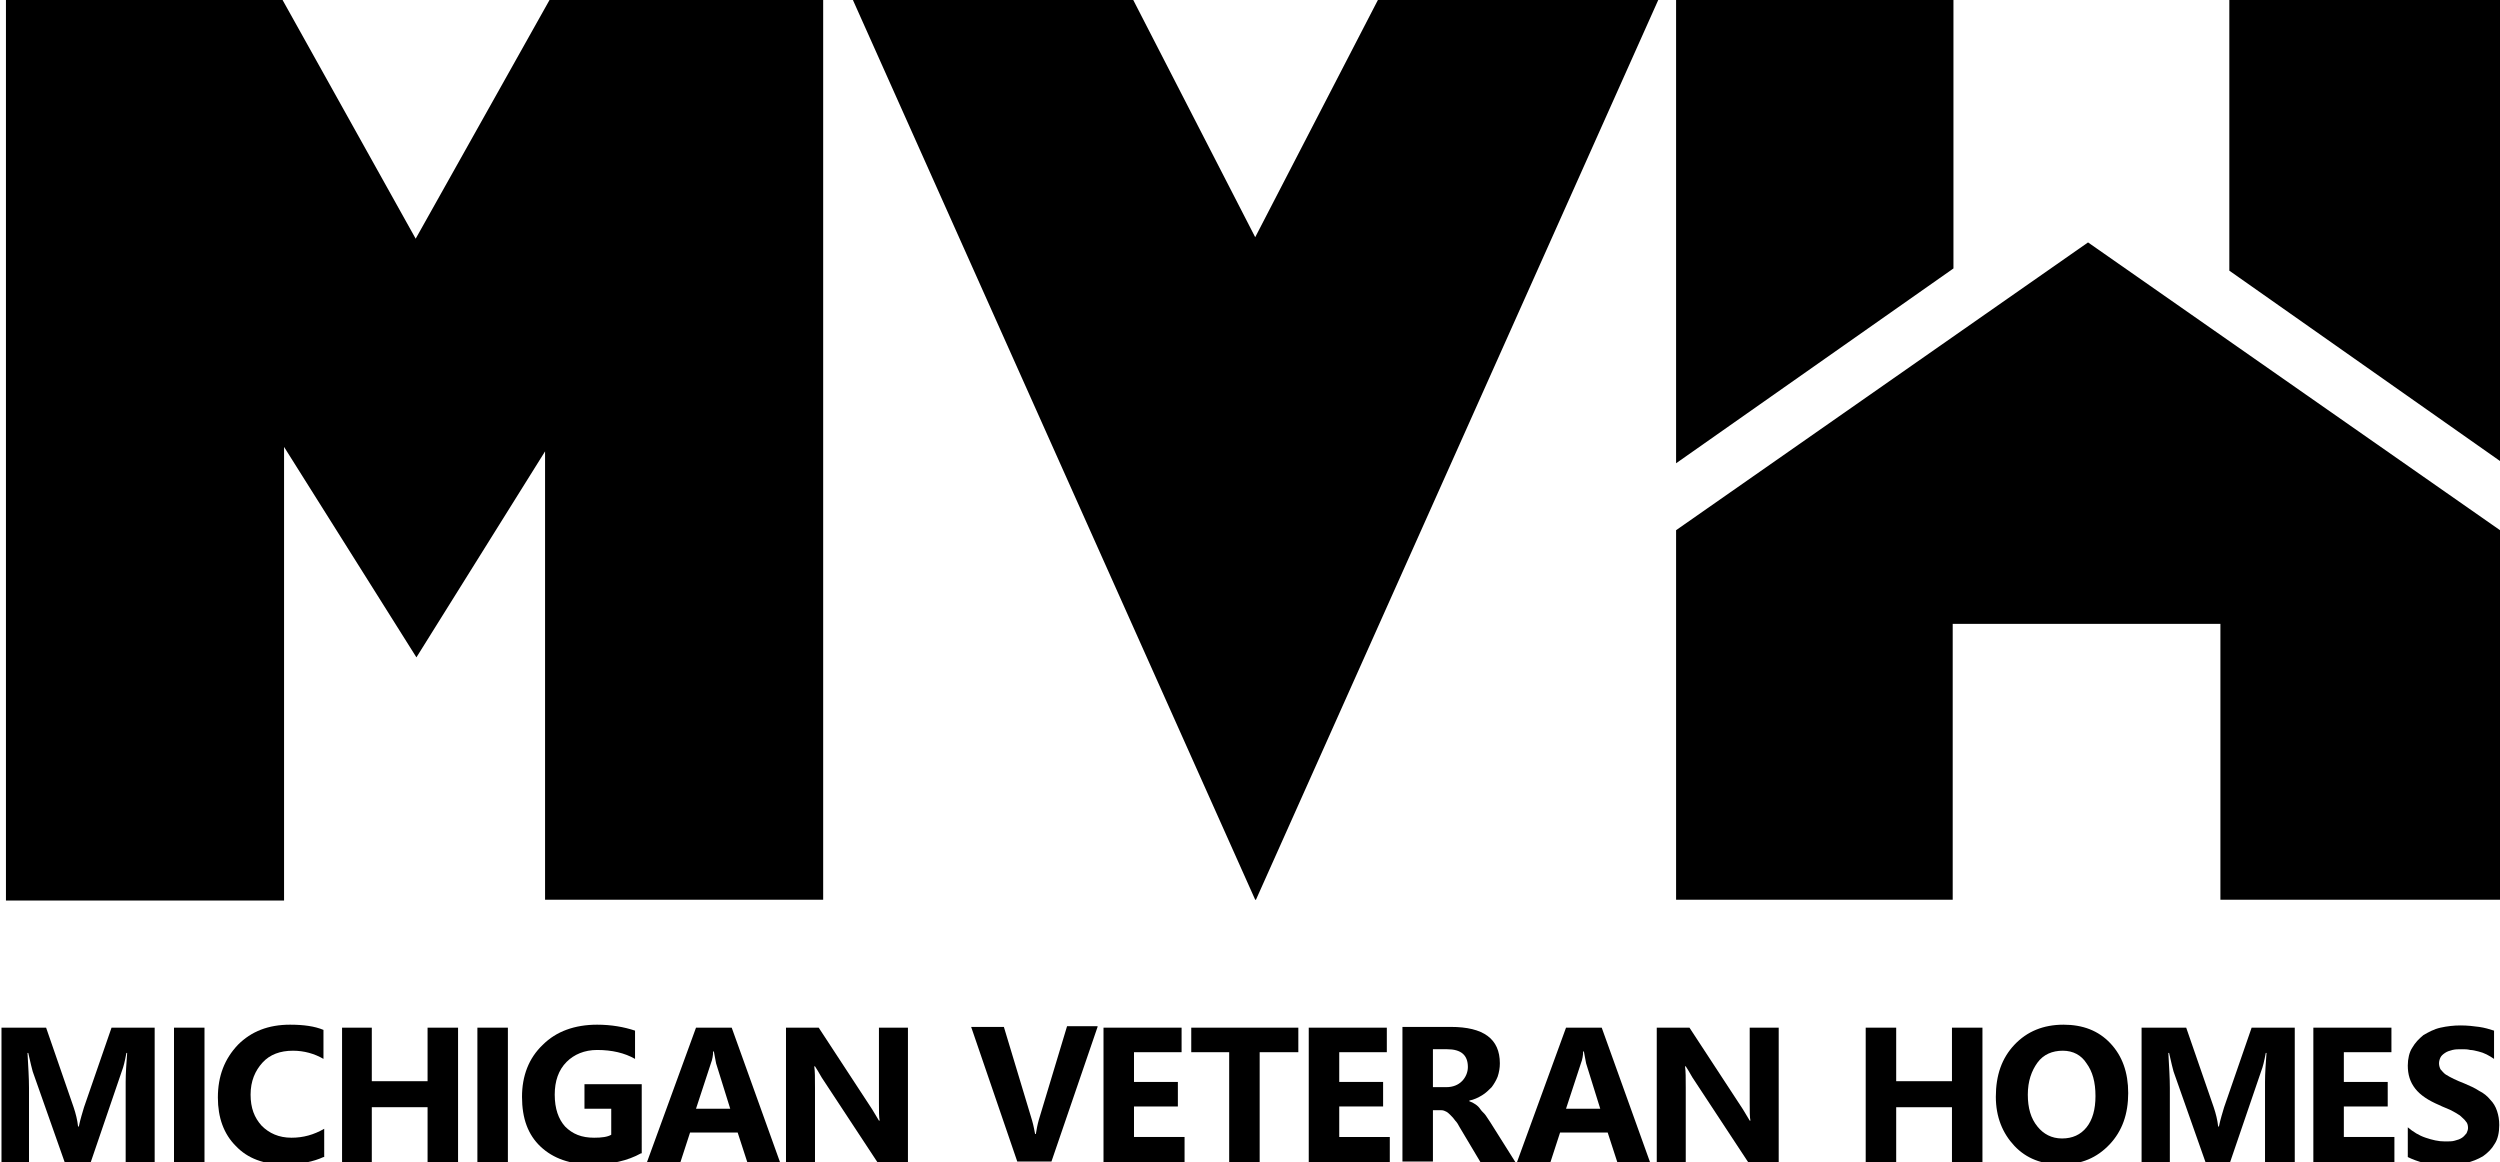
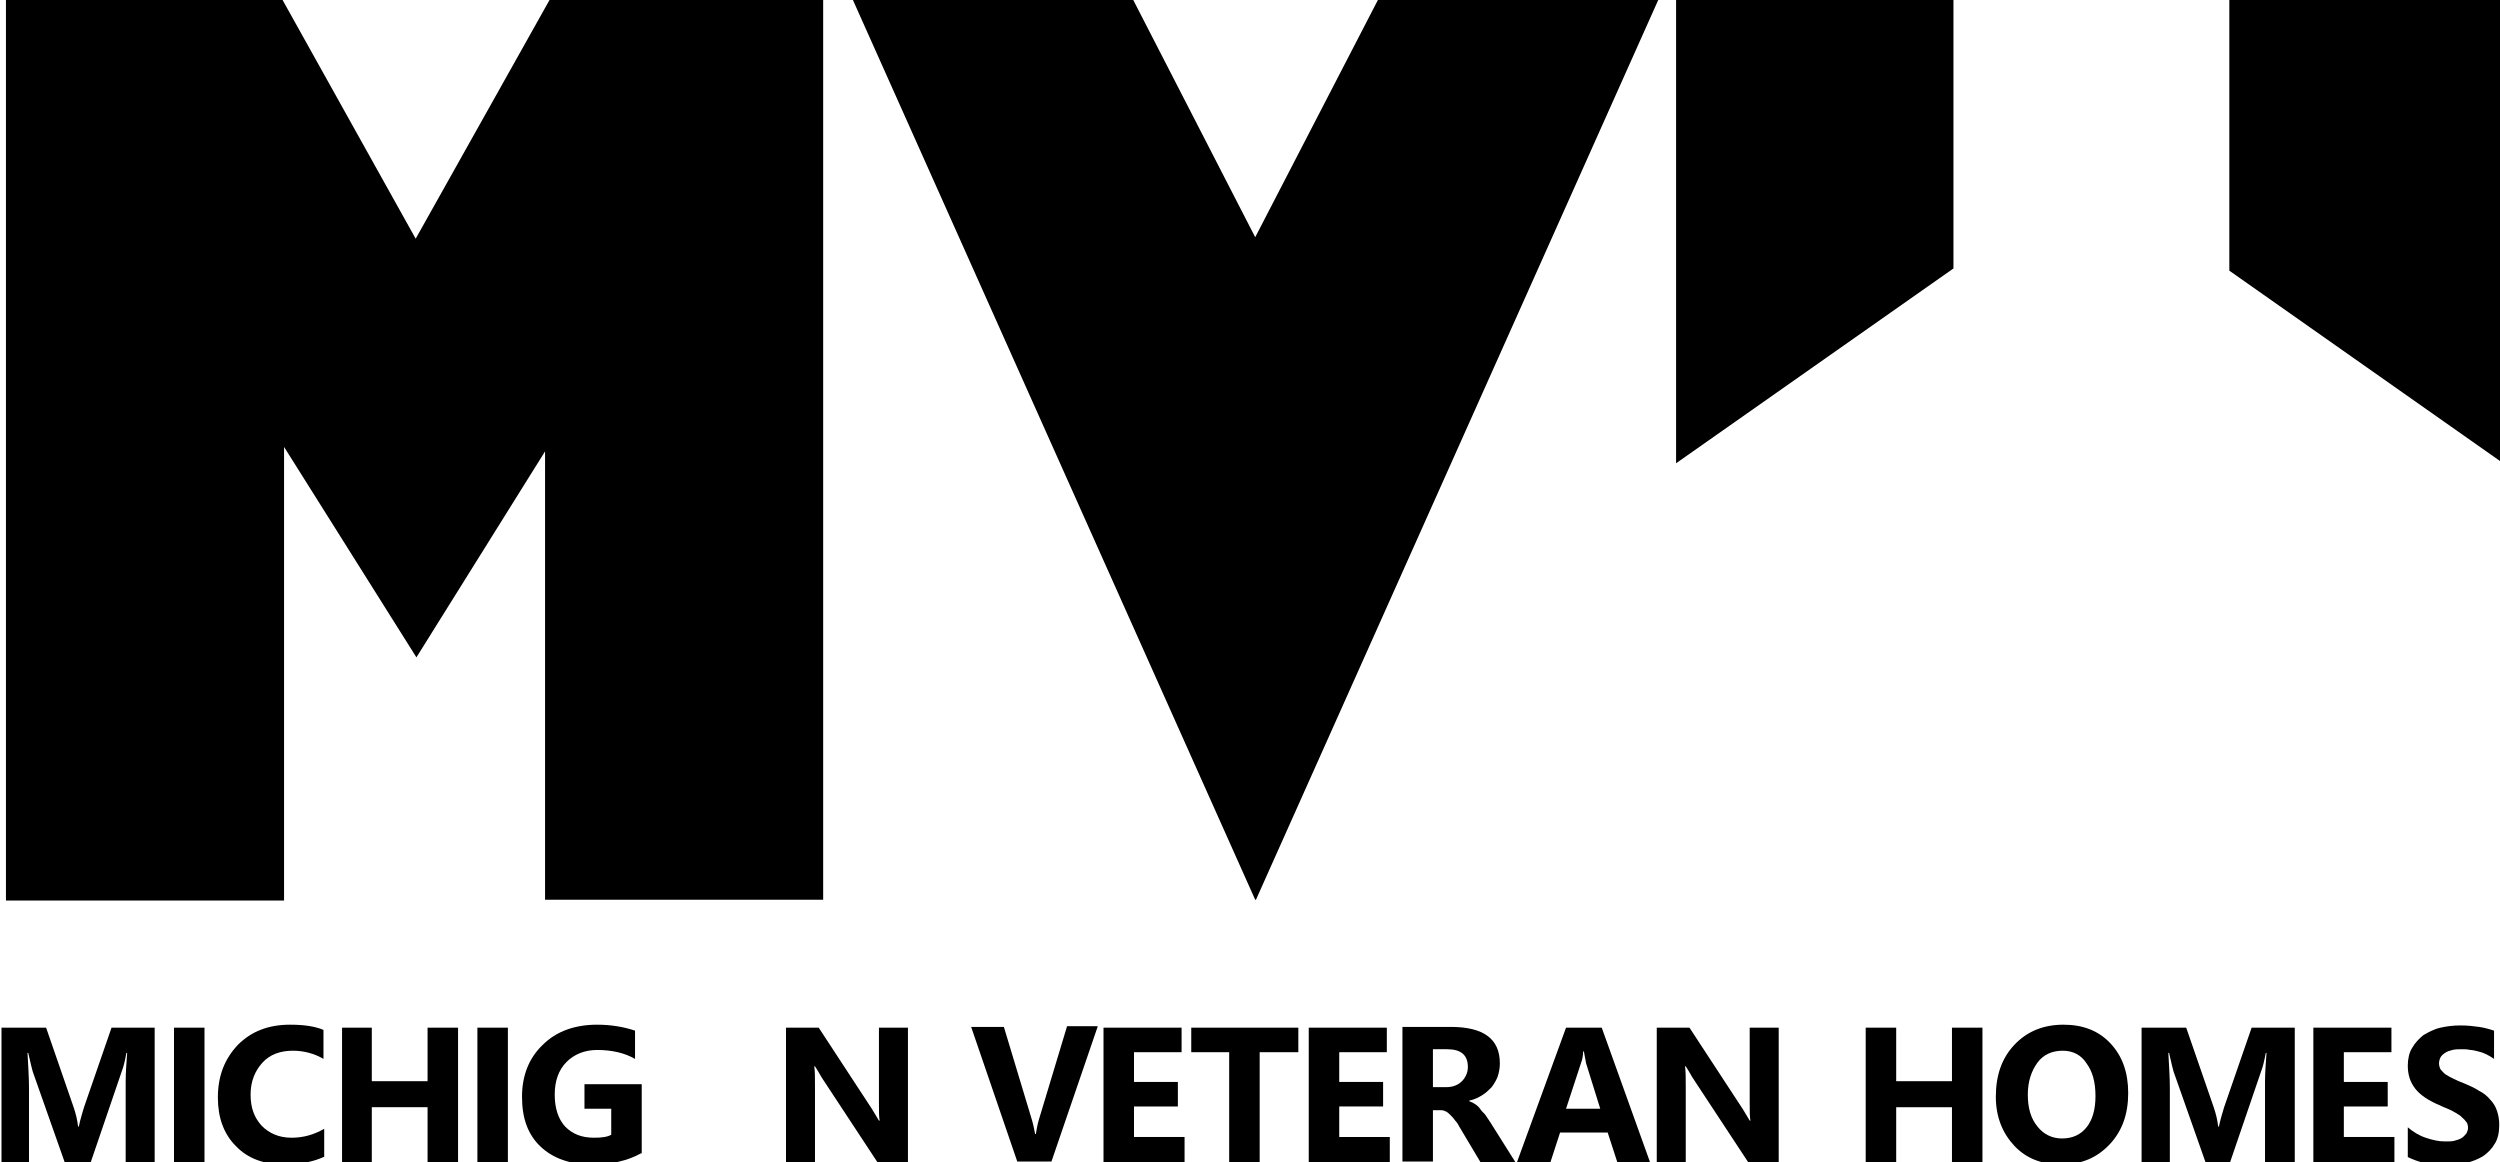
<svg xmlns="http://www.w3.org/2000/svg" version="1.1" id="Layer_1" x="0px" y="0px" viewBox="0 0 336.2 156.3" style="enable-background:new 0 0 336.2 156.3;" xml:space="preserve">
-   <polygon points="280.8,32.6 225.4,71.3 225.4,121 262.6,121 262.6,83.9 298.6,83.9 298.6,121 336.2,121 336.2,71.3 " />
  <polygon points="262.7,36.1 225.4,62.3 225.4,0 262.7,0 " />
  <polygon points="337.2,62.7 299.8,36.4 299.8,0 337.2,0 " />
  <polygon points="73.9,0 55.9,32.1 38,0 0.9,0 0.8,0 0.8,121.1 38.2,121.1 38.2,60.1 56,88.4 73.3,60.7 73.3,121 110.7,121 110.7,0   " />
  <polygon points="168.9,121 223,0 185.3,0 168.8,31.9 152.4,0 114.7,0 168.8,121 168.8,121 168.8,121 168.9,121 " />
  <g>
    <path d="M20.9,156.3h-4v-10.8c0-1.2,0.1-2.5,0.2-3.9h-0.1c-0.2,1.1-0.4,1.9-0.6,2.4l-4.2,12.3H8.7l-4.3-12.2   c-0.1-0.3-0.3-1.2-0.6-2.5H3.7c0.1,1.8,0.2,3.4,0.2,4.7v10H0.2v-18.1h6l3.7,10.7c0.3,0.9,0.5,1.7,0.6,2.6h0.1   c0.2-1,0.5-1.9,0.7-2.6l3.7-10.7h5.8V156.3z" />
    <path d="M27.5,156.3h-4.1v-18.1h4.1V156.3z" />
    <path d="M43.5,155.6c-1.3,0.6-3.1,1-5.2,1c-2.8,0-5-0.8-6.6-2.5c-1.6-1.6-2.4-3.8-2.4-6.5c0-2.9,0.9-5.2,2.7-7.1   c1.8-1.8,4.1-2.7,7-2.7c1.8,0,3.3,0.2,4.5,0.7v3.9c-1.2-0.7-2.6-1.1-4.1-1.1c-1.7,0-3.1,0.5-4.1,1.6c-1,1.1-1.6,2.5-1.6,4.3   c0,1.8,0.5,3.1,1.5,4.2c1,1,2.3,1.6,4,1.6c1.6,0,3-0.4,4.4-1.2V155.6z" />
    <path d="M61.6,156.3h-4.1v-7.4H50v7.4H46v-18.1H50v7.2h7.5v-7.2h4.1V156.3z" />
    <path d="M68.3,156.3h-4.1v-18.1h4.1V156.3z" />
    <path d="M86.2,155.1c-1.8,1-4,1.5-6.6,1.5c-2.9,0-5.2-0.8-6.9-2.4c-1.7-1.6-2.5-3.8-2.5-6.7c0-2.8,0.9-5.2,2.8-7   c1.8-1.8,4.3-2.7,7.3-2.7c1.9,0,3.6,0.3,5.1,0.8v3.8c-1.4-0.8-3.1-1.2-5.1-1.2c-1.7,0-3.1,0.6-4.1,1.6c-1.1,1.1-1.6,2.6-1.6,4.4   c0,1.9,0.5,3.3,1.4,4.3c1,1,2.2,1.5,3.9,1.5c1,0,1.8-0.1,2.3-0.4v-3.5h-3.6v-3.3h7.7V155.1z" />
-     <path d="M104.9,156.3h-4.4l-1.3-4h-6.4l-1.3,4H87l6.6-18.1h4.8L104.9,156.3z M98.2,149.1l-1.9-6.1c-0.1-0.5-0.2-1-0.3-1.6h-0.1   c0,0.5-0.1,1.1-0.3,1.6l-2,6.1H98.2z" />
    <path d="M122.1,156.3H118l-7.5-11.4c-0.4-0.7-0.7-1.2-0.9-1.5h-0.1c0.1,0.6,0.1,1.6,0.1,2.9v10h-3.9v-18.1h4.4l7.2,11   c0.3,0.5,0.6,1,0.9,1.5h0.1c-0.1-0.4-0.1-1.3-0.1-2.5v-10h3.9V156.3z" />
    <g>
      <path d="M266.6,156.3h-4.1v-7.4H255v7.4h-4.1v-18.1h4.1v7.2h7.5v-7.2h4.1V156.3z" />
      <path d="M277.2,156.6c-2.6,0-4.7-0.8-6.3-2.5c-1.6-1.7-2.5-3.9-2.5-6.6c0-2.9,0.8-5.2,2.5-7c1.7-1.8,3.9-2.7,6.6-2.7    c2.6,0,4.7,0.8,6.3,2.5c1.6,1.7,2.4,3.9,2.4,6.7c0,2.8-0.8,5.1-2.5,6.9C282,155.7,279.9,156.6,277.2,156.6z M277.4,141.3    c-1.4,0-2.6,0.5-3.4,1.6c-0.8,1.1-1.3,2.5-1.3,4.3c0,1.8,0.4,3.2,1.3,4.3c0.8,1,1.9,1.6,3.3,1.6c1.4,0,2.5-0.5,3.3-1.5    c0.8-1,1.2-2.4,1.2-4.2c0-1.9-0.4-3.3-1.2-4.4C279.9,141.9,278.8,141.3,277.4,141.3z" />
      <path d="M308.6,156.3h-4v-10.8c0-1.2,0.1-2.5,0.2-3.9h-0.1c-0.2,1.1-0.4,1.9-0.6,2.4l-4.2,12.3h-3.3l-4.3-12.2    c-0.1-0.3-0.3-1.2-0.6-2.5h-0.1c0.1,1.8,0.2,3.4,0.2,4.7v10H288v-18.1h6l3.7,10.7c0.3,0.9,0.5,1.7,0.6,2.6h0.1    c0.2-1,0.5-1.9,0.7-2.6l3.7-10.7h5.8V156.3z" />
      <path d="M322,156.3h-10.9v-18.1h10.5v3.3h-6.4v4h5.9v3.3h-5.9v4.1h6.8V156.3z" />
      <path d="M323.8,155.6v-4c0.7,0.6,1.5,1.1,2.4,1.4c0.9,0.3,1.7,0.5,2.6,0.5c0.5,0,1,0,1.3-0.1c0.4-0.1,0.7-0.2,1-0.4    c0.3-0.2,0.4-0.4,0.6-0.6c0.1-0.2,0.2-0.5,0.2-0.7c0-0.4-0.1-0.7-0.3-0.9c-0.2-0.3-0.5-0.5-0.8-0.8c-0.3-0.2-0.8-0.5-1.2-0.7    s-1-0.4-1.6-0.7c-1.4-0.6-2.5-1.3-3.2-2.2s-1-1.9-1-3.1c0-0.9,0.2-1.8,0.6-2.4c0.4-0.7,0.9-1.2,1.5-1.7c0.7-0.4,1.4-0.8,2.3-1    c0.9-0.2,1.8-0.3,2.7-0.3c0.9,0,1.8,0.1,2.5,0.2c0.7,0.1,1.4,0.3,2,0.5v3.8c-0.3-0.2-0.6-0.4-1-0.6c-0.4-0.2-0.7-0.3-1.1-0.4    c-0.4-0.1-0.8-0.2-1.1-0.2c-0.4-0.1-0.7-0.1-1.1-0.1c-0.5,0-0.9,0-1.3,0.1c-0.4,0.1-0.7,0.2-1,0.4c-0.3,0.2-0.5,0.4-0.6,0.6    c-0.1,0.2-0.2,0.5-0.2,0.8c0,0.3,0.1,0.6,0.2,0.8c0.2,0.2,0.4,0.5,0.7,0.7c0.3,0.2,0.7,0.4,1.1,0.6c0.4,0.2,0.9,0.4,1.4,0.6    c0.7,0.3,1.4,0.6,2,1c0.6,0.3,1.1,0.7,1.5,1.2c0.4,0.4,0.7,0.9,0.9,1.5c0.2,0.6,0.3,1.2,0.3,1.9c0,1-0.2,1.9-0.6,2.5    c-0.4,0.7-0.9,1.2-1.6,1.7c-0.7,0.4-1.4,0.7-2.3,0.9c-0.9,0.2-1.8,0.3-2.8,0.3c-1,0-1.9-0.1-2.8-0.3    C325.2,156.2,324.4,155.9,323.8,155.6z" />
      <path d="M147.6,138.1l-6.2,18.1h-4.6l-6.2-18.1h4.4l3.8,12.6c0.2,0.7,0.3,1.3,0.4,1.8h0.1c0.1-0.6,0.2-1.2,0.4-1.9l3.8-12.6H147.6    z" />
      <path d="M159.3,156.3h-10.9v-18.1h10.5v3.3h-6.4v4h5.9v3.3h-5.9v4.1h6.8V156.3z" />
      <path d="M174.6,141.5h-5.2v14.8h-4.1v-14.8h-5.1v-3.3h14.4V141.5z" />
      <path d="M186.9,156.3H176v-18.1h10.5v3.3h-6.4v4h5.9v3.3h-5.9v4.1h6.8V156.3z" />
      <path d="M203.8,156.3h-4.7l-2.8-4.7c-0.2-0.4-0.4-0.7-0.6-0.9c-0.2-0.3-0.4-0.5-0.6-0.7c-0.2-0.2-0.4-0.4-0.6-0.5    c-0.2-0.1-0.4-0.2-0.7-0.2h-1.1v6.9h-4.1v-18.1h6.5c4.4,0,6.6,1.6,6.6,4.9c0,0.6-0.1,1.2-0.3,1.8c-0.2,0.5-0.5,1-0.8,1.4    c-0.4,0.4-0.8,0.8-1.3,1.1c-0.5,0.3-1.1,0.6-1.7,0.7v0.1c0.3,0.1,0.5,0.2,0.8,0.4c0.3,0.2,0.5,0.4,0.7,0.7    c0.2,0.3,0.5,0.5,0.7,0.8c0.2,0.3,0.4,0.6,0.6,0.9L203.8,156.3z M192.7,141.2v5h1.8c0.9,0,1.6-0.3,2.1-0.8    c0.5-0.5,0.8-1.2,0.8-1.9c0-1.6-0.9-2.4-2.8-2.4H192.7z" />
      <path d="M221.9,156.3h-4.4l-1.3-4h-6.4l-1.3,4H204l6.6-18.1h4.8L221.9,156.3z M215.2,149.1l-1.9-6.1c-0.1-0.5-0.2-1-0.3-1.6h-0.1    c0,0.5-0.1,1.1-0.3,1.6l-2,6.1H215.2z" />
      <path d="M239.2,156.3h-4.1l-7.5-11.4c-0.4-0.7-0.7-1.2-0.9-1.5h-0.1c0.1,0.6,0.1,1.6,0.1,2.9v10h-3.9v-18.1h4.4l7.2,11    c0.3,0.5,0.6,1,0.9,1.5h0.1c-0.1-0.4-0.1-1.3-0.1-2.5v-10h3.9V156.3z" />
    </g>
  </g>
</svg>